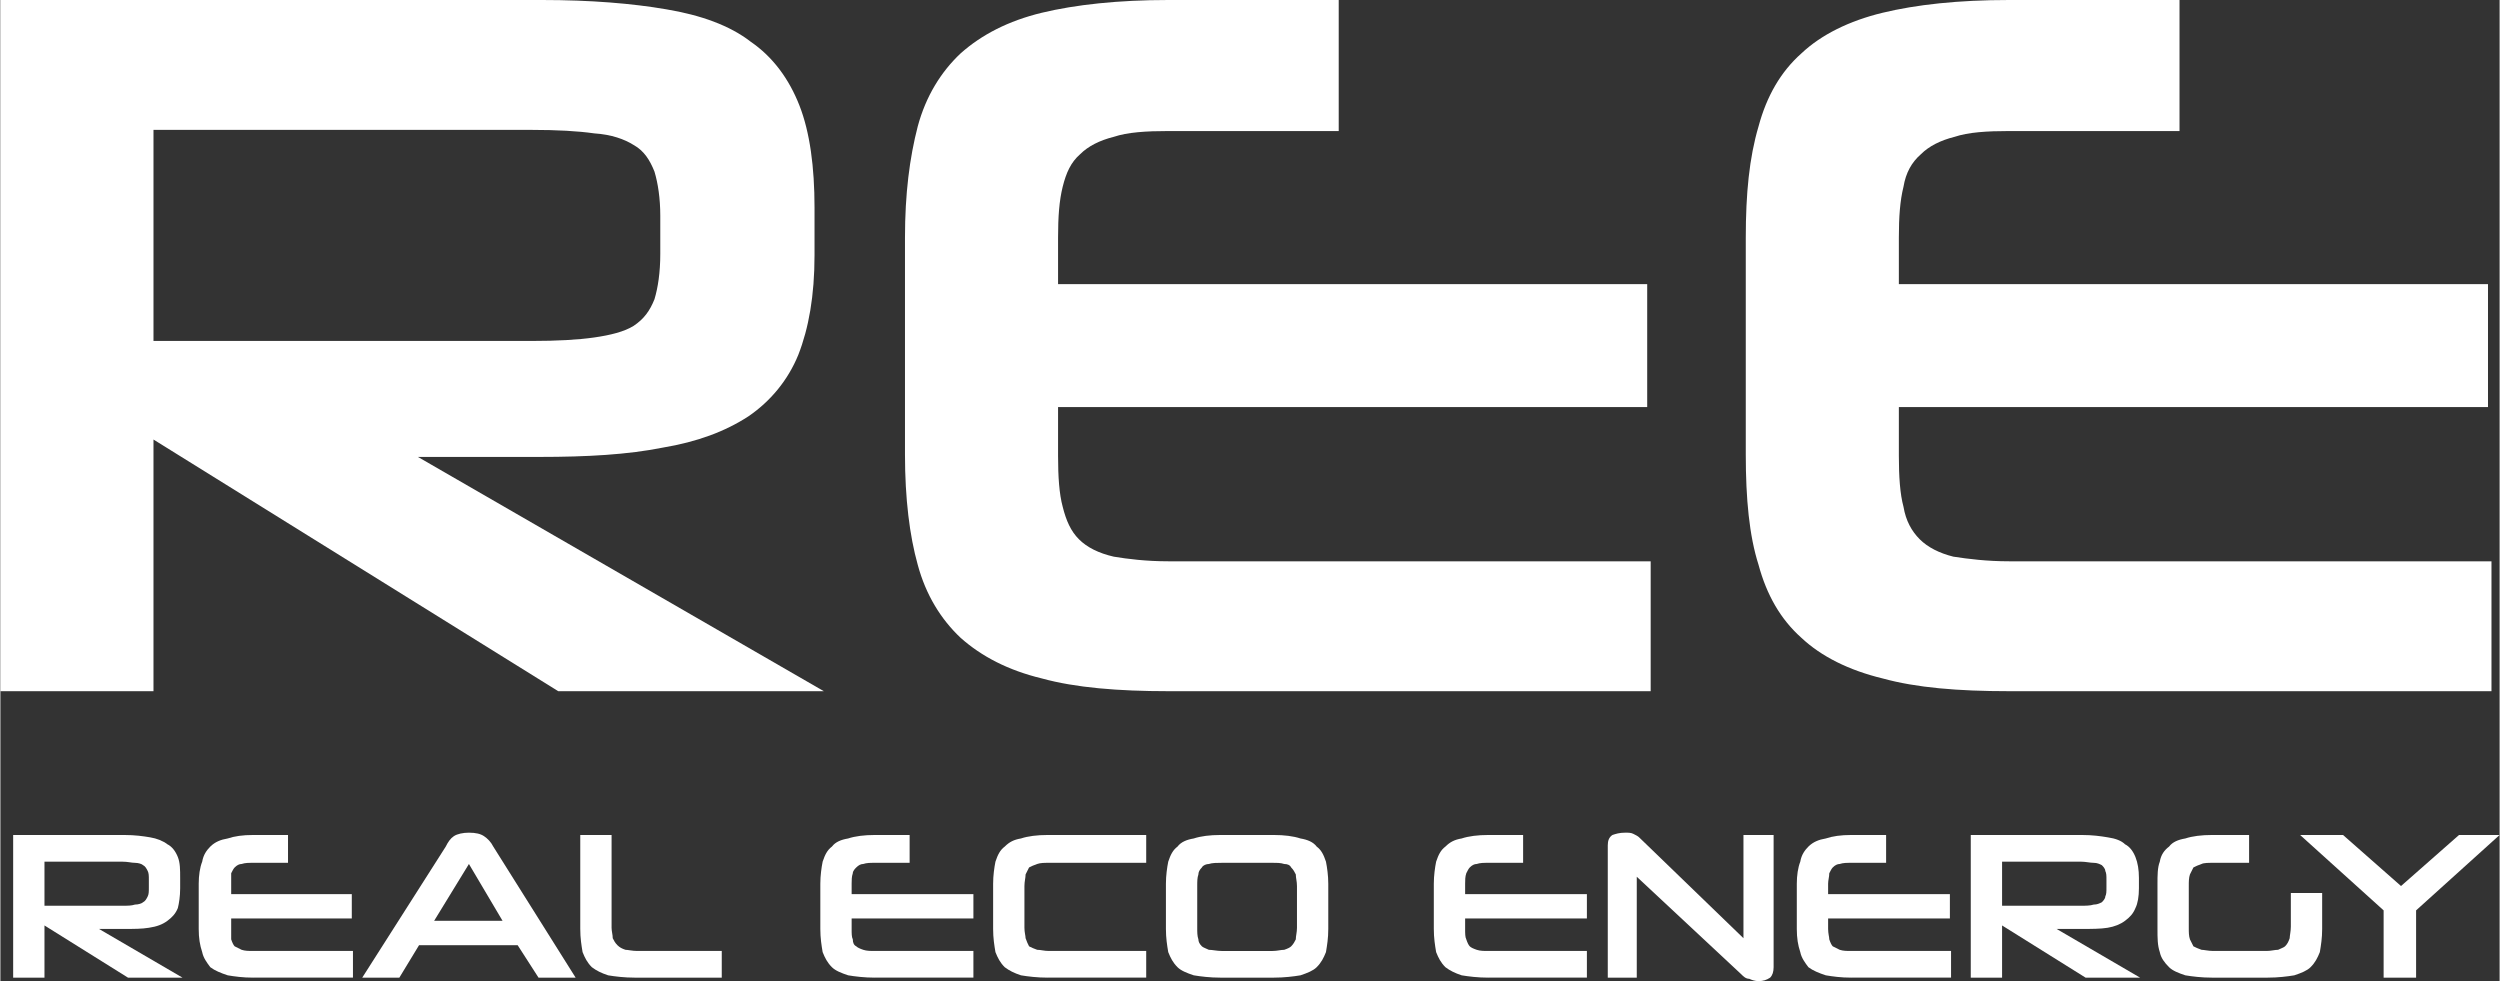
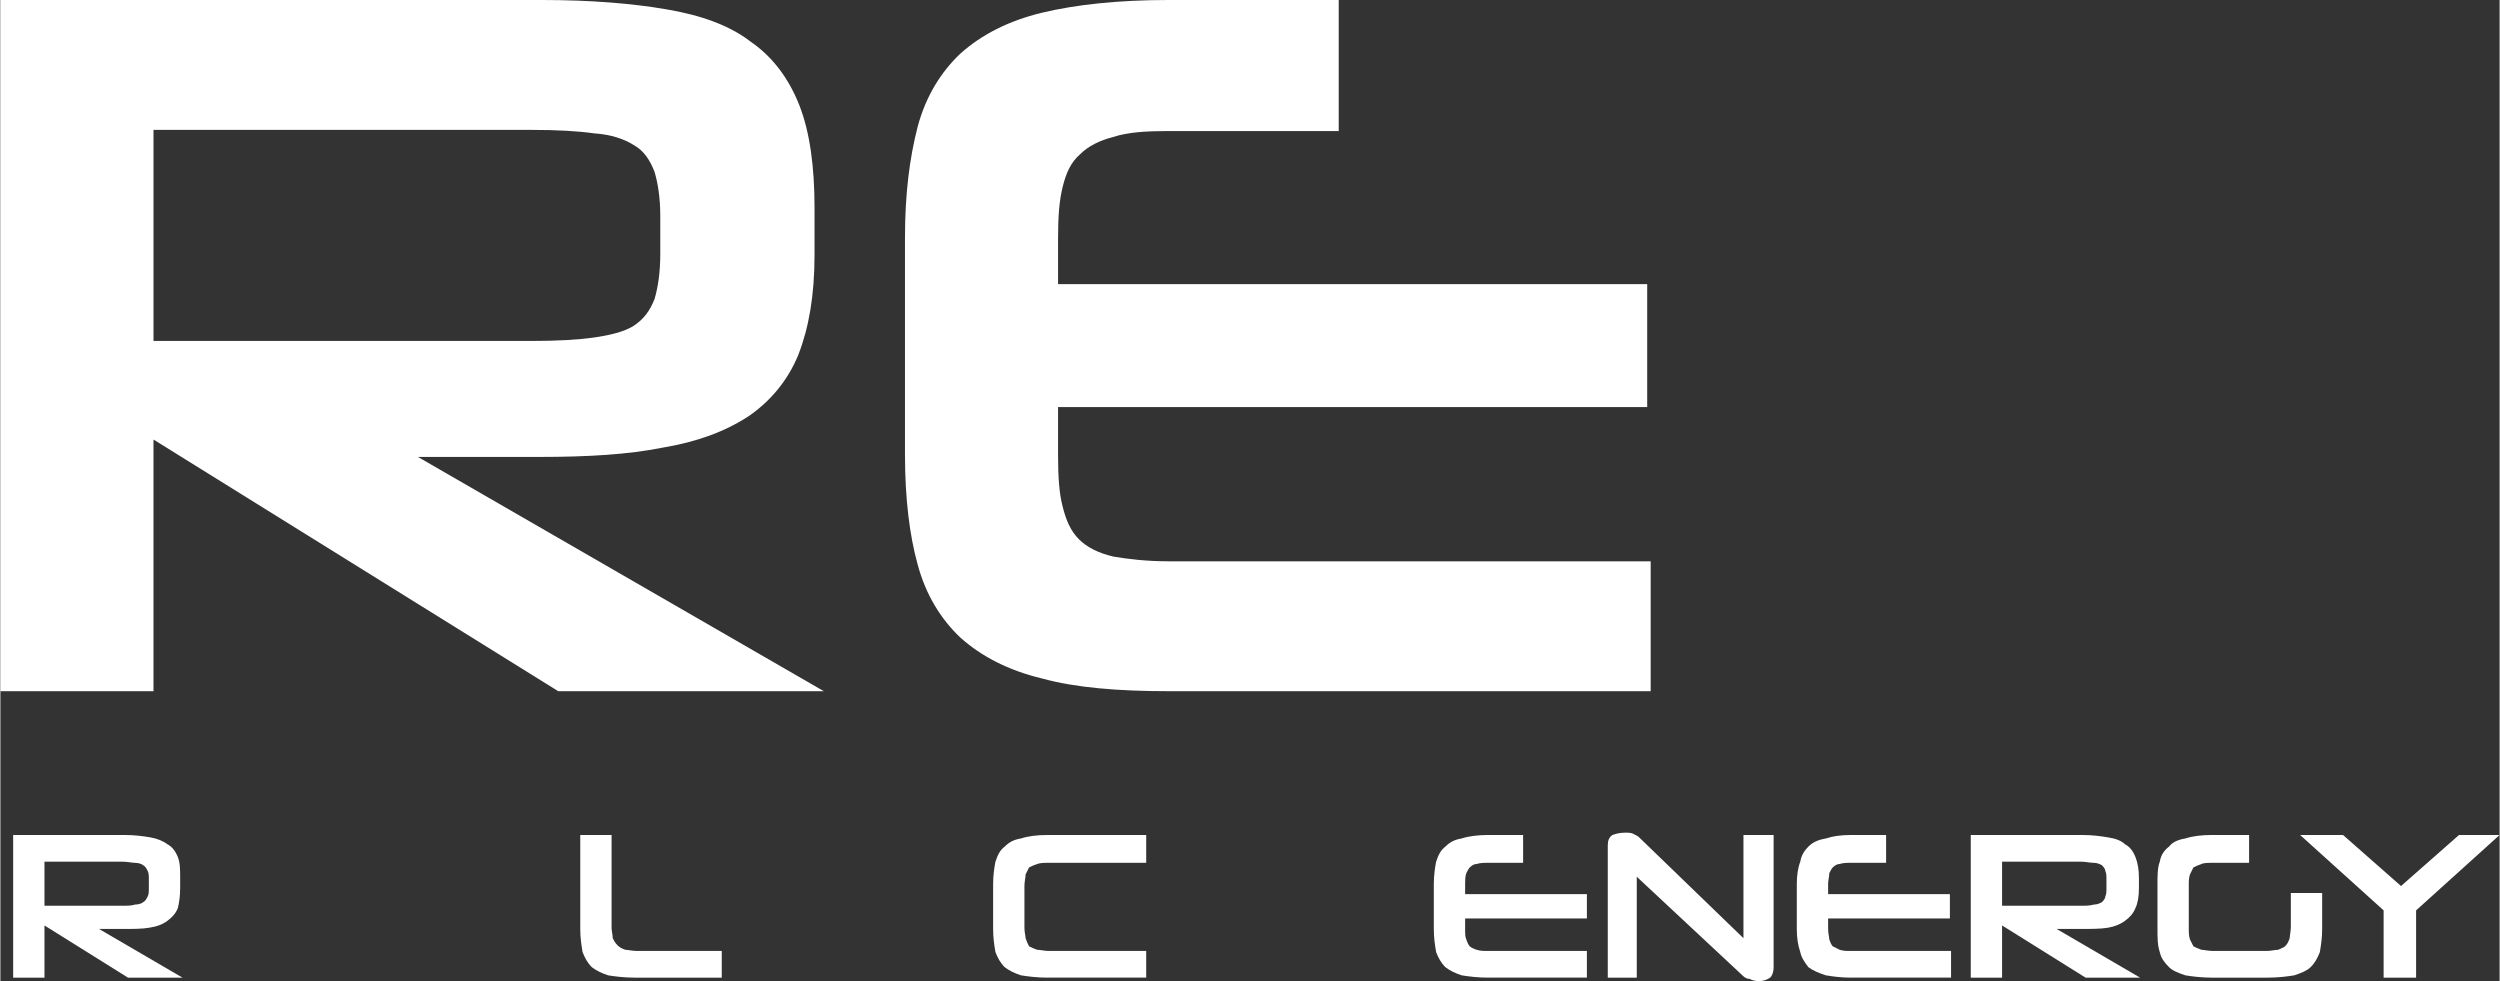
<svg xmlns="http://www.w3.org/2000/svg" xml:space="preserve" width="1.748in" height="0.686in" version="1.0" style="shape-rendering:geometricPrecision; text-rendering:geometricPrecision; image-rendering:optimizeQuality; fill-rule:evenodd; clip-rule:evenodd" viewBox="0 0 2155 846">
  <rect x="0" y="0" width="2155" height="846" fill="#333333" stroke="none" />
  <defs>
    <style type="text/css">
   
    .fil0 {fill:white;fill-rule:nonzero}
   
  </style>
  </defs>
  <g id="Layer_x0020_1">
    <g id="_1025026385184">
      <path class="fil0" d="M481 596l-349 -217 0 217 -132 0 0 -596 467 0c42,0 78,3 107,8 30,5 55,14 73,28 19,13 33,32 42,55 9,23 13,53 13,88l0 41c0,35 -5,63 -14,86 -9,22 -24,40 -43,53 -20,13 -44,22 -74,27 -30,6 -65,8 -106,8l-105 0 350 202 -229 0zm88 -410c0,-15 -2,-28 -5,-38 -4,-10 -9,-18 -18,-23 -8,-5 -19,-9 -34,-10 -14,-2 -32,-3 -54,-3l-326 0 0 182 326 0c22,0 40,-1 54,-3 14,-2 26,-5 34,-10 9,-6 14,-13 18,-23 3,-10 5,-23 5,-39l0 -33z" />
      <path id="1" class="fil0" d="M1007 596c-43,0 -80,-3 -109,-11 -29,-7 -52,-19 -70,-35 -17,-16 -30,-37 -37,-63 -7,-25 -11,-57 -11,-95l0 -187c0,-38 4,-69 11,-96 7,-26 20,-47 37,-63 18,-16 41,-28 70,-35 29,-7 66,-11 109,-11l147 0 0 113 -147 0c-19,0 -35,1 -47,5 -12,3 -22,8 -29,15 -8,7 -12,16 -15,28 -3,12 -4,26 -4,44l0 40 508 0 0 106 -508 0 0 42c0,18 1,33 4,44 3,12 7,21 14,28 7,7 17,12 30,15 12,2 28,4 47,4l416 0 0 112 -416 0z" />
-       <path id="2" class="fil0" d="M1732 596c-44,0 -80,-3 -109,-11 -29,-7 -53,-19 -70,-35 -18,-16 -30,-37 -37,-63 -8,-25 -11,-57 -11,-95l0 -187c0,-38 3,-69 11,-96 7,-26 19,-47 37,-63 17,-16 41,-28 70,-35 29,-7 65,-11 109,-11l147 0 0 113 -147 0c-19,0 -35,1 -47,5 -12,3 -22,8 -29,15 -8,7 -13,16 -15,28 -3,12 -4,26 -4,44l0 40 508 0 0 106 -508 0 0 42c0,18 1,33 4,44 2,12 7,21 14,28 7,7 17,12 29,15 13,2 29,4 48,4l416 0 0 112 -416 0z" />
      <path class="fil0" d="M110 843l-72 -45 0 45 -27 0 0 -123 96 0c9,0 16,1 22,2 6,1 11,3 15,6 4,2 7,6 9,11 2,5 2,11 2,18l0 9c0,7 -1,13 -2,17 -2,5 -5,8 -9,11 -4,3 -9,5 -16,6 -6,1 -13,1 -21,1l-22 0 72 42 -47 0zm18 -84c0,-4 0,-6 -1,-8 -1,-2 -2,-4 -4,-5 -1,-1 -4,-2 -7,-2 -3,0 -6,-1 -11,-1l-67 0 0 38 67 0c5,0 8,0 11,-1 3,0 6,-1 7,-2 2,-1 3,-3 4,-5 1,-2 1,-4 1,-8l0 -6z" />
-       <path id="1" class="fil0" d="M218 843c-9,0 -16,-1 -22,-2 -6,-2 -11,-4 -15,-7 -3,-4 -6,-8 -7,-13 -2,-6 -3,-12 -3,-20l0 -39c0,-7 1,-14 3,-19 1,-6 4,-10 7,-13 4,-4 9,-6 15,-7 6,-2 13,-3 22,-3l30 0 0 24 -30 0c-4,0 -7,0 -10,1 -2,0 -4,1 -6,3 -1,1 -2,3 -3,5 0,3 0,6 0,9l0 9 104 0 0 21 -104 0 0 9c0,4 0,7 0,9 1,3 2,5 3,6 2,1 4,2 6,3 3,1 6,1 10,1l86 0 0 23 -86 0z" />
-       <path id="2" class="fil0" d="M446 815l-85 0 -17 28 -32 0 72 -113c2,-4 4,-7 7,-9 3,-2 8,-3 13,-3 6,0 10,1 13,3 3,2 6,5 8,9l71 113 -32 0 -18 -28zm-72 -21l59 0 -29 -49 -30 49z" />
      <path id="3" class="fil0" d="M547 843c-9,0 -17,-1 -23,-2 -6,-2 -10,-4 -14,-7 -4,-4 -6,-8 -8,-13 -1,-6 -2,-12 -2,-20l0 -81 27 0 0 80c0,3 1,6 1,9 1,2 2,4 4,6 2,2 4,3 7,4 2,0 6,1 10,1l73 0 0 23 -75 0z" />
-       <path id="4" class="fil0" d="M754 843c-9,0 -17,-1 -23,-2 -6,-2 -11,-4 -14,-7 -4,-4 -6,-8 -8,-13 -1,-6 -2,-12 -2,-20l0 -39c0,-7 1,-14 2,-19 2,-6 4,-10 8,-13 3,-4 8,-6 14,-7 6,-2 14,-3 23,-3l30 0 0 24 -30 0c-4,0 -7,0 -10,1 -2,0 -4,1 -6,3 -1,1 -3,3 -3,5 -1,3 -1,6 -1,9l0 9 105 0 0 21 -105 0 0 9c0,4 0,7 1,9 0,3 1,5 3,6 1,1 3,2 6,3 3,1 6,1 10,1l85 0 0 23 -85 0z" />
      <path id="5" class="fil0" d="M903 843c-9,0 -17,-1 -23,-2 -6,-2 -10,-4 -14,-7 -4,-4 -6,-8 -8,-13 -1,-6 -2,-12 -2,-20l0 -39c0,-7 1,-14 2,-19 2,-6 4,-10 8,-13 4,-4 8,-6 14,-7 6,-2 14,-3 23,-3l85 0 0 24 -84 0c-4,0 -7,0 -10,1 -3,1 -5,2 -7,3 -1,2 -2,4 -3,6 0,3 -1,6 -1,10l0 36c0,4 1,7 1,9 1,3 2,5 3,7 2,1 4,2 7,3 3,0 6,1 10,1l84 0 0 23 -85 0z" />
-       <path id="6" class="fil0" d="M1052 843c-9,0 -17,-1 -23,-2 -6,-2 -11,-4 -14,-7 -4,-4 -6,-8 -8,-13 -1,-6 -2,-12 -2,-20l0 -39c0,-7 1,-14 2,-19 2,-6 4,-10 8,-13 3,-4 8,-6 14,-7 6,-2 14,-3 23,-3l46 0c9,0 17,1 23,3 6,1 11,3 14,7 4,3 6,7 8,13 1,5 2,12 2,19l0 39c0,8 -1,14 -2,20 -2,5 -4,9 -8,13 -3,3 -8,5 -14,7 -6,1 -14,2 -23,2l-46 0zm66 -79c0,-4 -1,-7 -1,-10 -1,-2 -2,-4 -4,-6 -1,-2 -3,-3 -6,-3 -3,-1 -6,-1 -10,-1l-44 0c-4,0 -8,0 -11,1 -2,0 -5,1 -6,3 -2,2 -3,4 -3,6 -1,3 -1,6 -1,10l0 36c0,4 0,7 1,10 0,2 1,4 3,6 1,1 4,2 6,3 3,0 7,1 11,1l44 0c4,0 7,-1 10,-1 3,-1 5,-2 6,-3 2,-2 3,-4 4,-6 0,-3 1,-6 1,-10l0 -36z" />
      <path id="7" class="fil0" d="M1283 843c-9,0 -17,-1 -23,-2 -6,-2 -10,-4 -14,-7 -4,-4 -6,-8 -8,-13 -1,-6 -2,-12 -2,-20l0 -39c0,-7 1,-14 2,-19 2,-6 4,-10 8,-13 4,-4 8,-6 14,-7 6,-2 14,-3 23,-3l30 0 0 24 -30 0c-4,0 -7,0 -10,1 -2,0 -4,1 -6,3 -1,1 -2,3 -3,5 -1,3 -1,6 -1,9l0 9 105 0 0 21 -105 0 0 9c0,4 0,7 1,9 1,3 2,5 3,6 1,1 3,2 6,3 3,1 6,1 10,1l85 0 0 23 -85 0z" />
      <path id="8" class="fil0" d="M1516 846c-3,0 -6,-1 -8,-2 -3,0 -5,-2 -7,-4l-90 -84 0 87 -25 0 0 -114c0,-4 1,-7 4,-9 3,-1 6,-2 11,-2 3,0 5,0 7,1 2,1 4,2 5,3l90 87 0 -89 26 0 0 114c0,4 -1,7 -3,9 -3,2 -6,3 -10,3z" />
      <path id="9" class="fil0" d="M1596 843c-9,0 -16,-1 -22,-2 -6,-2 -11,-4 -15,-7 -3,-4 -6,-8 -7,-13 -2,-6 -3,-12 -3,-20l0 -39c0,-7 1,-14 3,-19 1,-6 4,-10 7,-13 4,-4 9,-6 15,-7 6,-2 13,-3 22,-3l30 0 0 24 -30 0c-4,0 -7,0 -10,1 -2,0 -4,1 -6,3 -1,1 -2,3 -3,5 0,3 -1,6 -1,9l0 9 105 0 0 21 -105 0 0 9c0,4 1,7 1,9 1,3 2,5 3,6 2,1 4,2 6,3 3,1 6,1 10,1l86 0 0 23 -86 0z" />
      <path id="10" class="fil0" d="M1798 843l-72 -45 0 45 -27 0 0 -123 96 0c9,0 16,1 22,2 7,1 12,3 15,6 4,2 7,6 9,11 2,5 3,11 3,18l0 9c0,7 -1,13 -3,17 -2,5 -5,8 -9,11 -4,3 -9,5 -15,6 -6,1 -14,1 -22,1l-22 0 72 42 -47 0zm18 -84c0,-4 0,-6 -1,-8 0,-2 -2,-4 -3,-5 -2,-1 -4,-2 -7,-2 -3,0 -7,-1 -11,-1l-68 0 0 38 68 0c4,0 8,0 11,-1 3,0 5,-1 7,-2 1,-1 3,-3 3,-5 1,-2 1,-4 1,-8l0 -6z" />
      <path id="11" class="fil0" d="M1907 843c-9,0 -17,-1 -23,-2 -6,-2 -11,-4 -14,-7 -4,-4 -7,-8 -8,-13 -2,-6 -2,-12 -2,-20l0 -39c0,-7 0,-14 2,-19 1,-6 4,-10 8,-13 3,-4 8,-6 14,-7 6,-2 14,-3 23,-3l32 0 0 24 -31 0c-4,0 -8,0 -10,1 -3,1 -5,2 -7,3 -1,2 -2,4 -3,6 -1,3 -1,6 -1,10l0 36c0,4 0,7 1,10 1,2 2,4 3,6 2,1 4,2 7,3 2,0 6,1 10,1l46 0c4,0 7,-1 10,-1 2,-1 5,-2 6,-3 2,-2 3,-4 4,-7 0,-2 1,-6 1,-10l0 -29 27 0 0 31c0,8 -1,14 -2,20 -2,5 -4,9 -8,13 -3,3 -8,5 -14,7 -6,1 -14,2 -23,2l-48 0z" />
      <path id="12" class="fil0" d="M2055 843l0 -58 -72 -65 37 0 50 44 50 -44 35 0 -72 65 0 58 -28 0z" />
    </g>
  </g>
</svg>